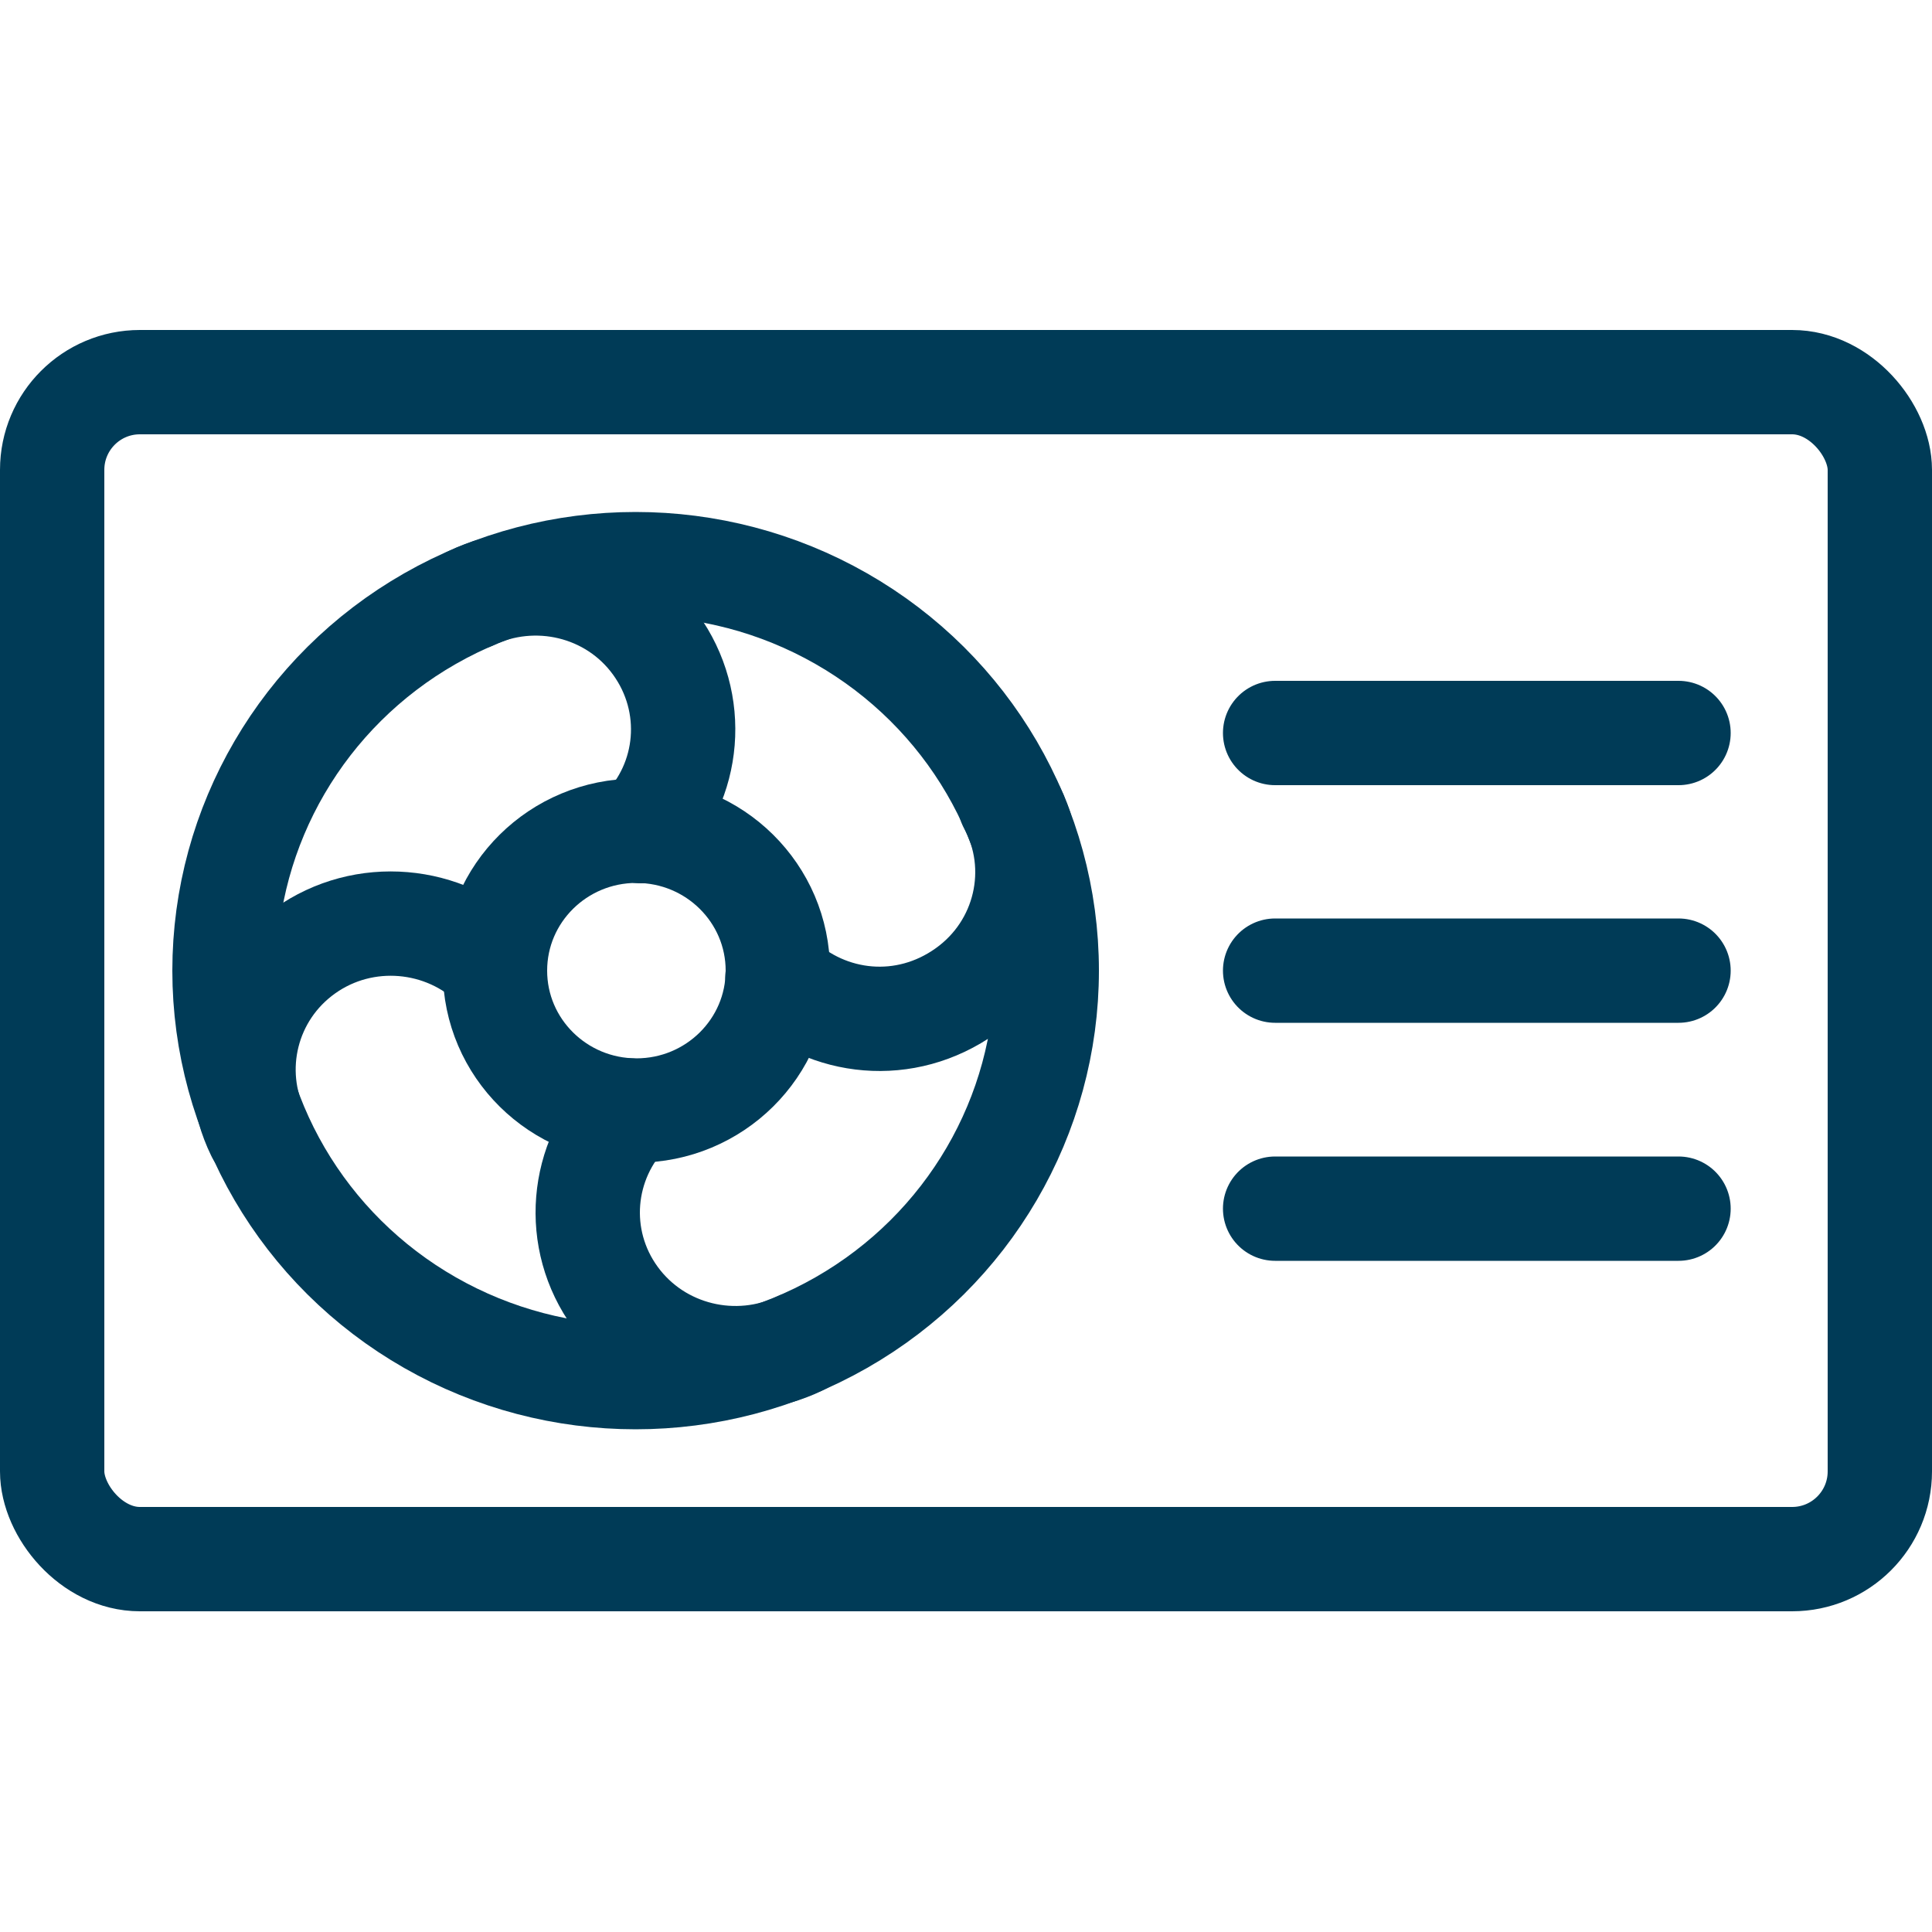
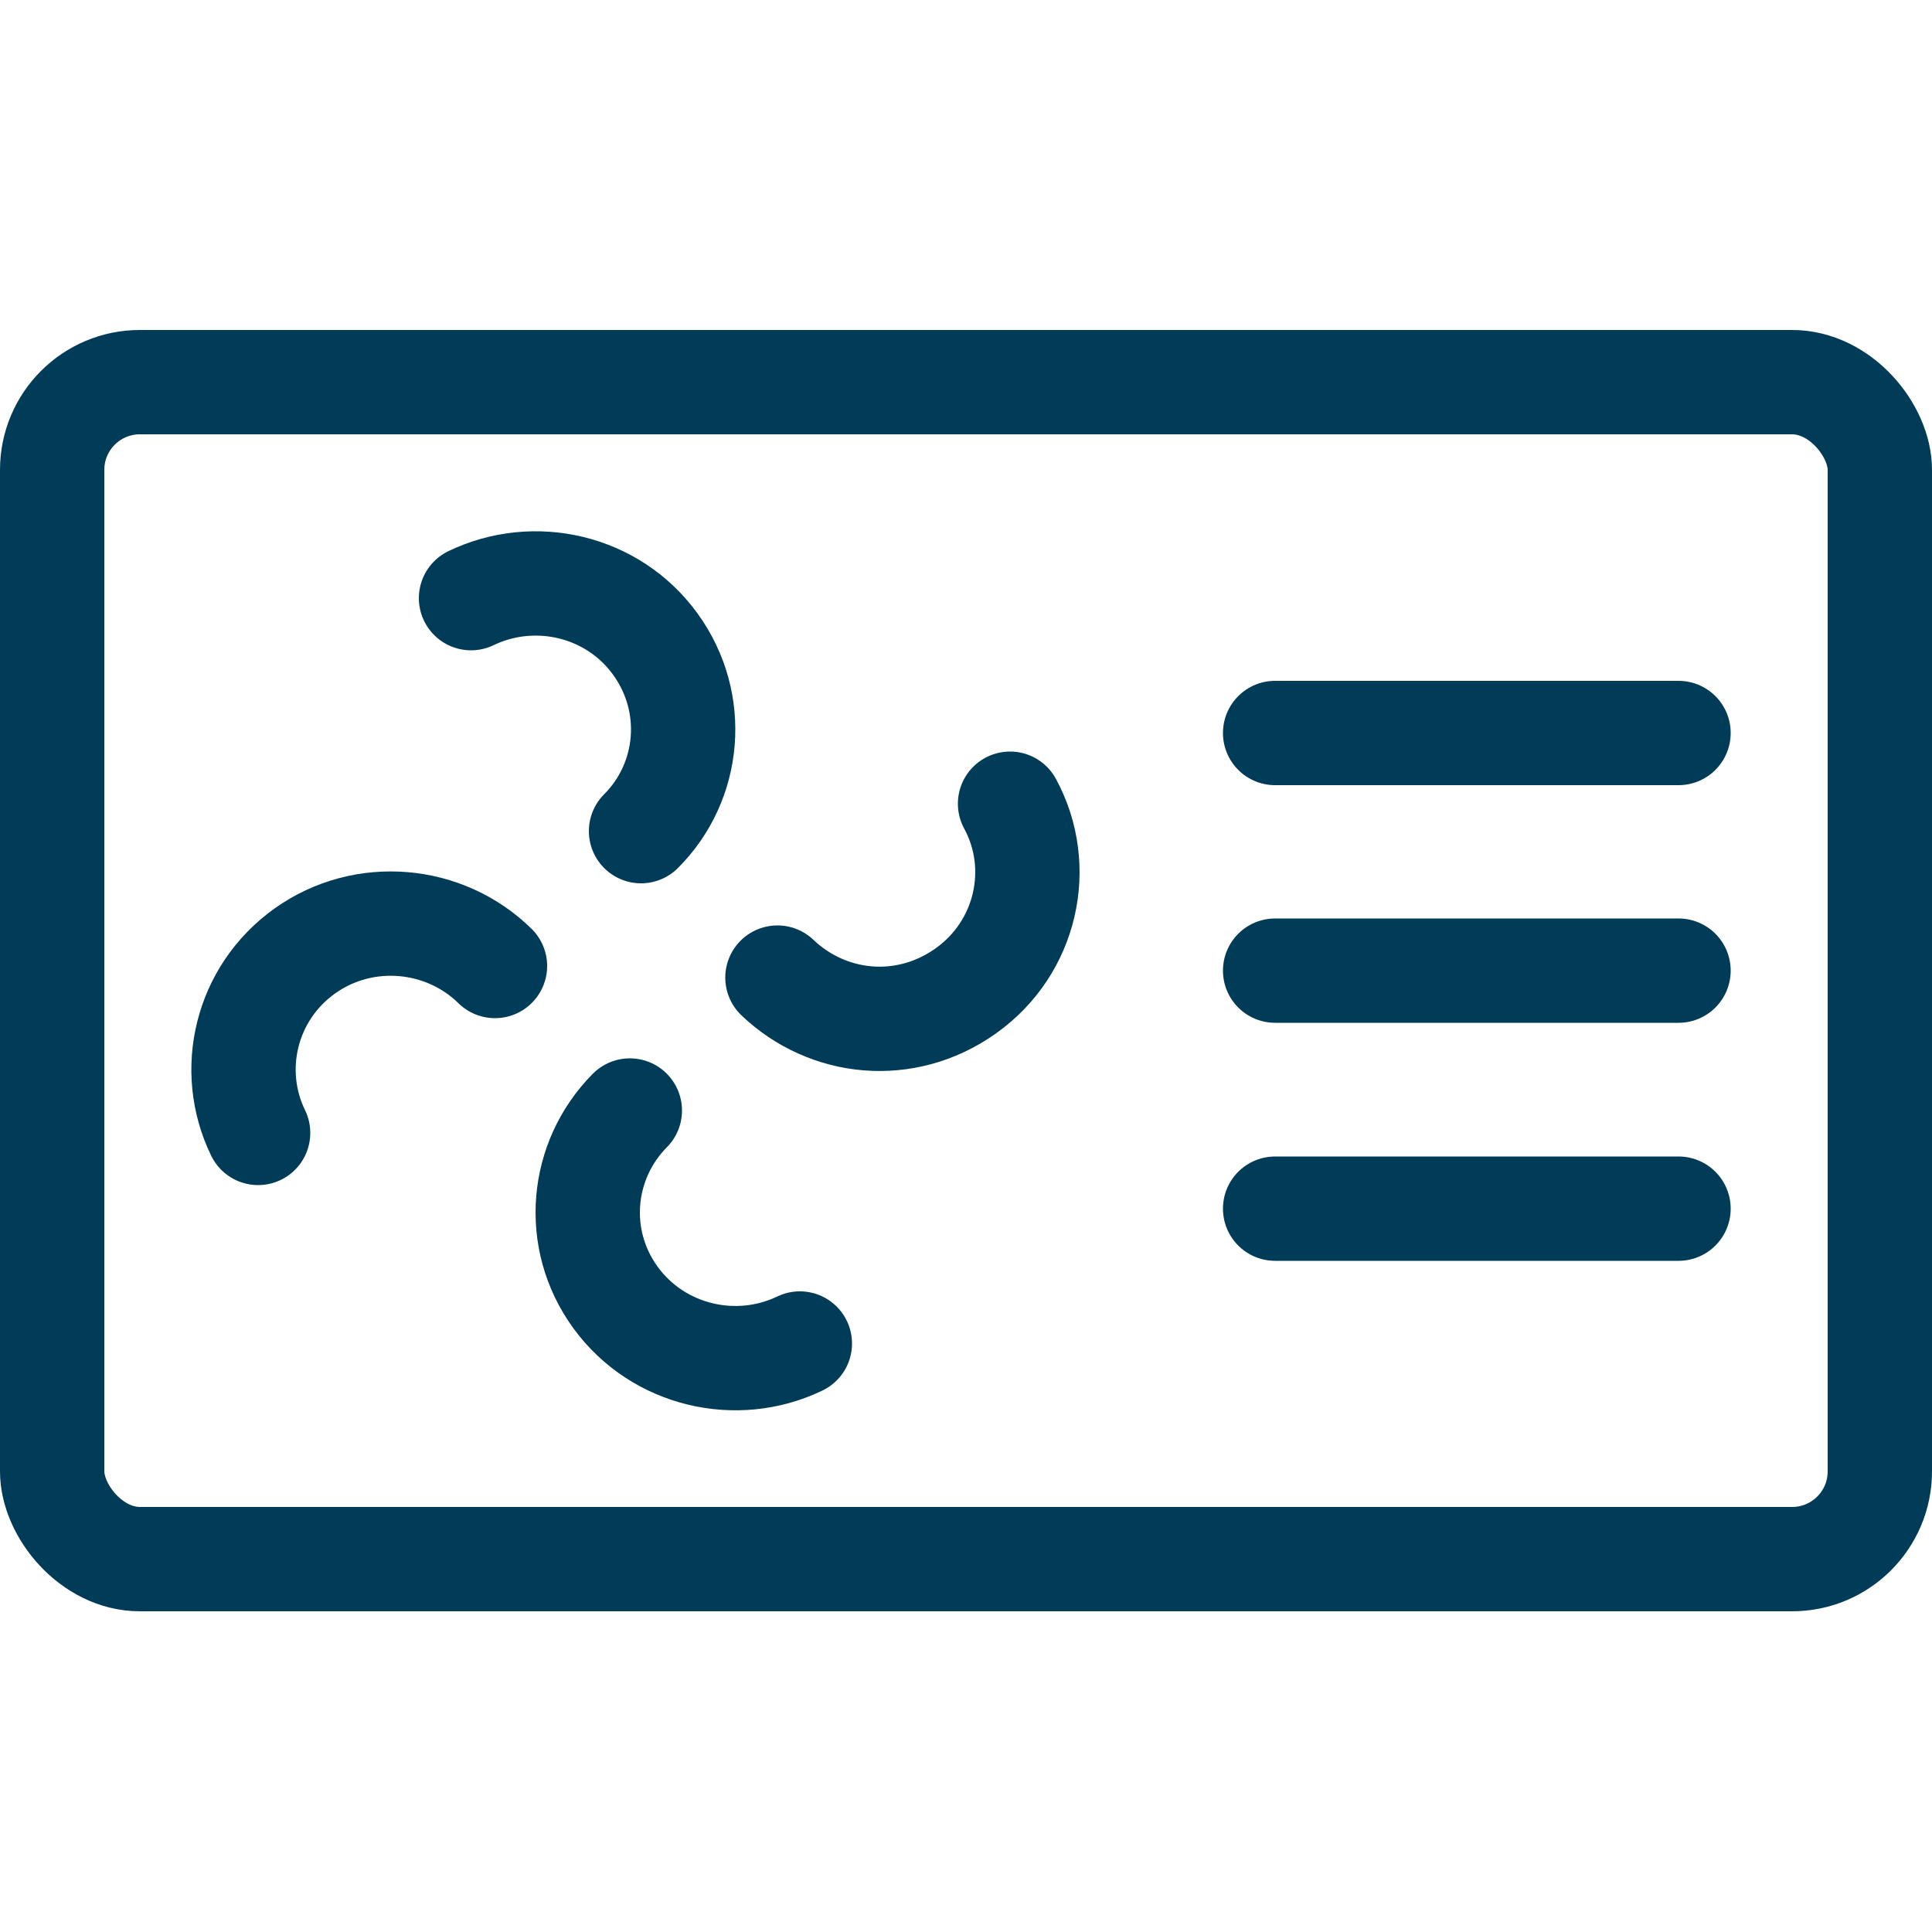
<svg xmlns="http://www.w3.org/2000/svg" id="Layer_1" data-name="Layer 1" viewBox="0 0 50 50">
  <rect x="1.35" y="9.89" width="47.3" height="30.46" rx="2.27" ry="2.27" style="fill: none; stroke: #003b57; stroke-linecap: round; stroke-linejoin: round; stroke-width: 2.7px;" />
-   <ellipse cx="16.45" cy="25.12" rx="10.64" ry="10.52" style="fill: none; stroke: #003b57; stroke-linecap: round; stroke-linejoin: round; stroke-width: 2.7px;" />
  <g>
    <line x1="33" y1="18.97" x2="43.44" y2="18.97" style="fill: none; stroke: #003b57; stroke-linecap: round; stroke-linejoin: round; stroke-width: 2.7px;" />
    <line x1="33" y1="25.12" x2="43.44" y2="25.12" style="fill: none; stroke: #003b57; stroke-linecap: round; stroke-linejoin: round; stroke-width: 2.7px;" />
    <line x1="33" y1="31.28" x2="43.44" y2="31.28" style="fill: none; stroke: #003b57; stroke-linecap: round; stroke-linejoin: round; stroke-width: 2.7px;" />
  </g>
-   <ellipse cx="16.47" cy="25.12" rx="3.66" ry="3.62" style="fill: none; stroke: #003b57; stroke-linecap: round; stroke-linejoin: round; stroke-width: 2.7px;" />
  <path d="M12.19,15.48c1.64-.79,3.67-.33,4.77,1.19s.91,3.56-.37,4.84" style="fill: none; stroke: #003b57; stroke-linecap: round; stroke-linejoin: round; stroke-width: 2.7px;" />
  <path d="M20.7,34.77c-1.64.79-3.67.32-4.77-1.19s-.91-3.55.37-4.84" style="fill: none; stroke: #003b57; stroke-linecap: round; stroke-linejoin: round; stroke-width: 2.7px;" />
  <path d="M26.14,20.8c.89,1.64.43,3.72-1.14,4.84s-3.58.9-4.88-.34" style="fill: none; stroke: #003b57; stroke-linecap: round; stroke-linejoin: round; stroke-width: 2.7px;" />
  <path d="M6.68,29.32c-.79-1.62-.32-3.62,1.21-4.71s3.62-.89,4.92.39" style="fill: none; stroke: #003b57; stroke-linecap: round; stroke-linejoin: round; stroke-width: 2.7px;" />
</svg>